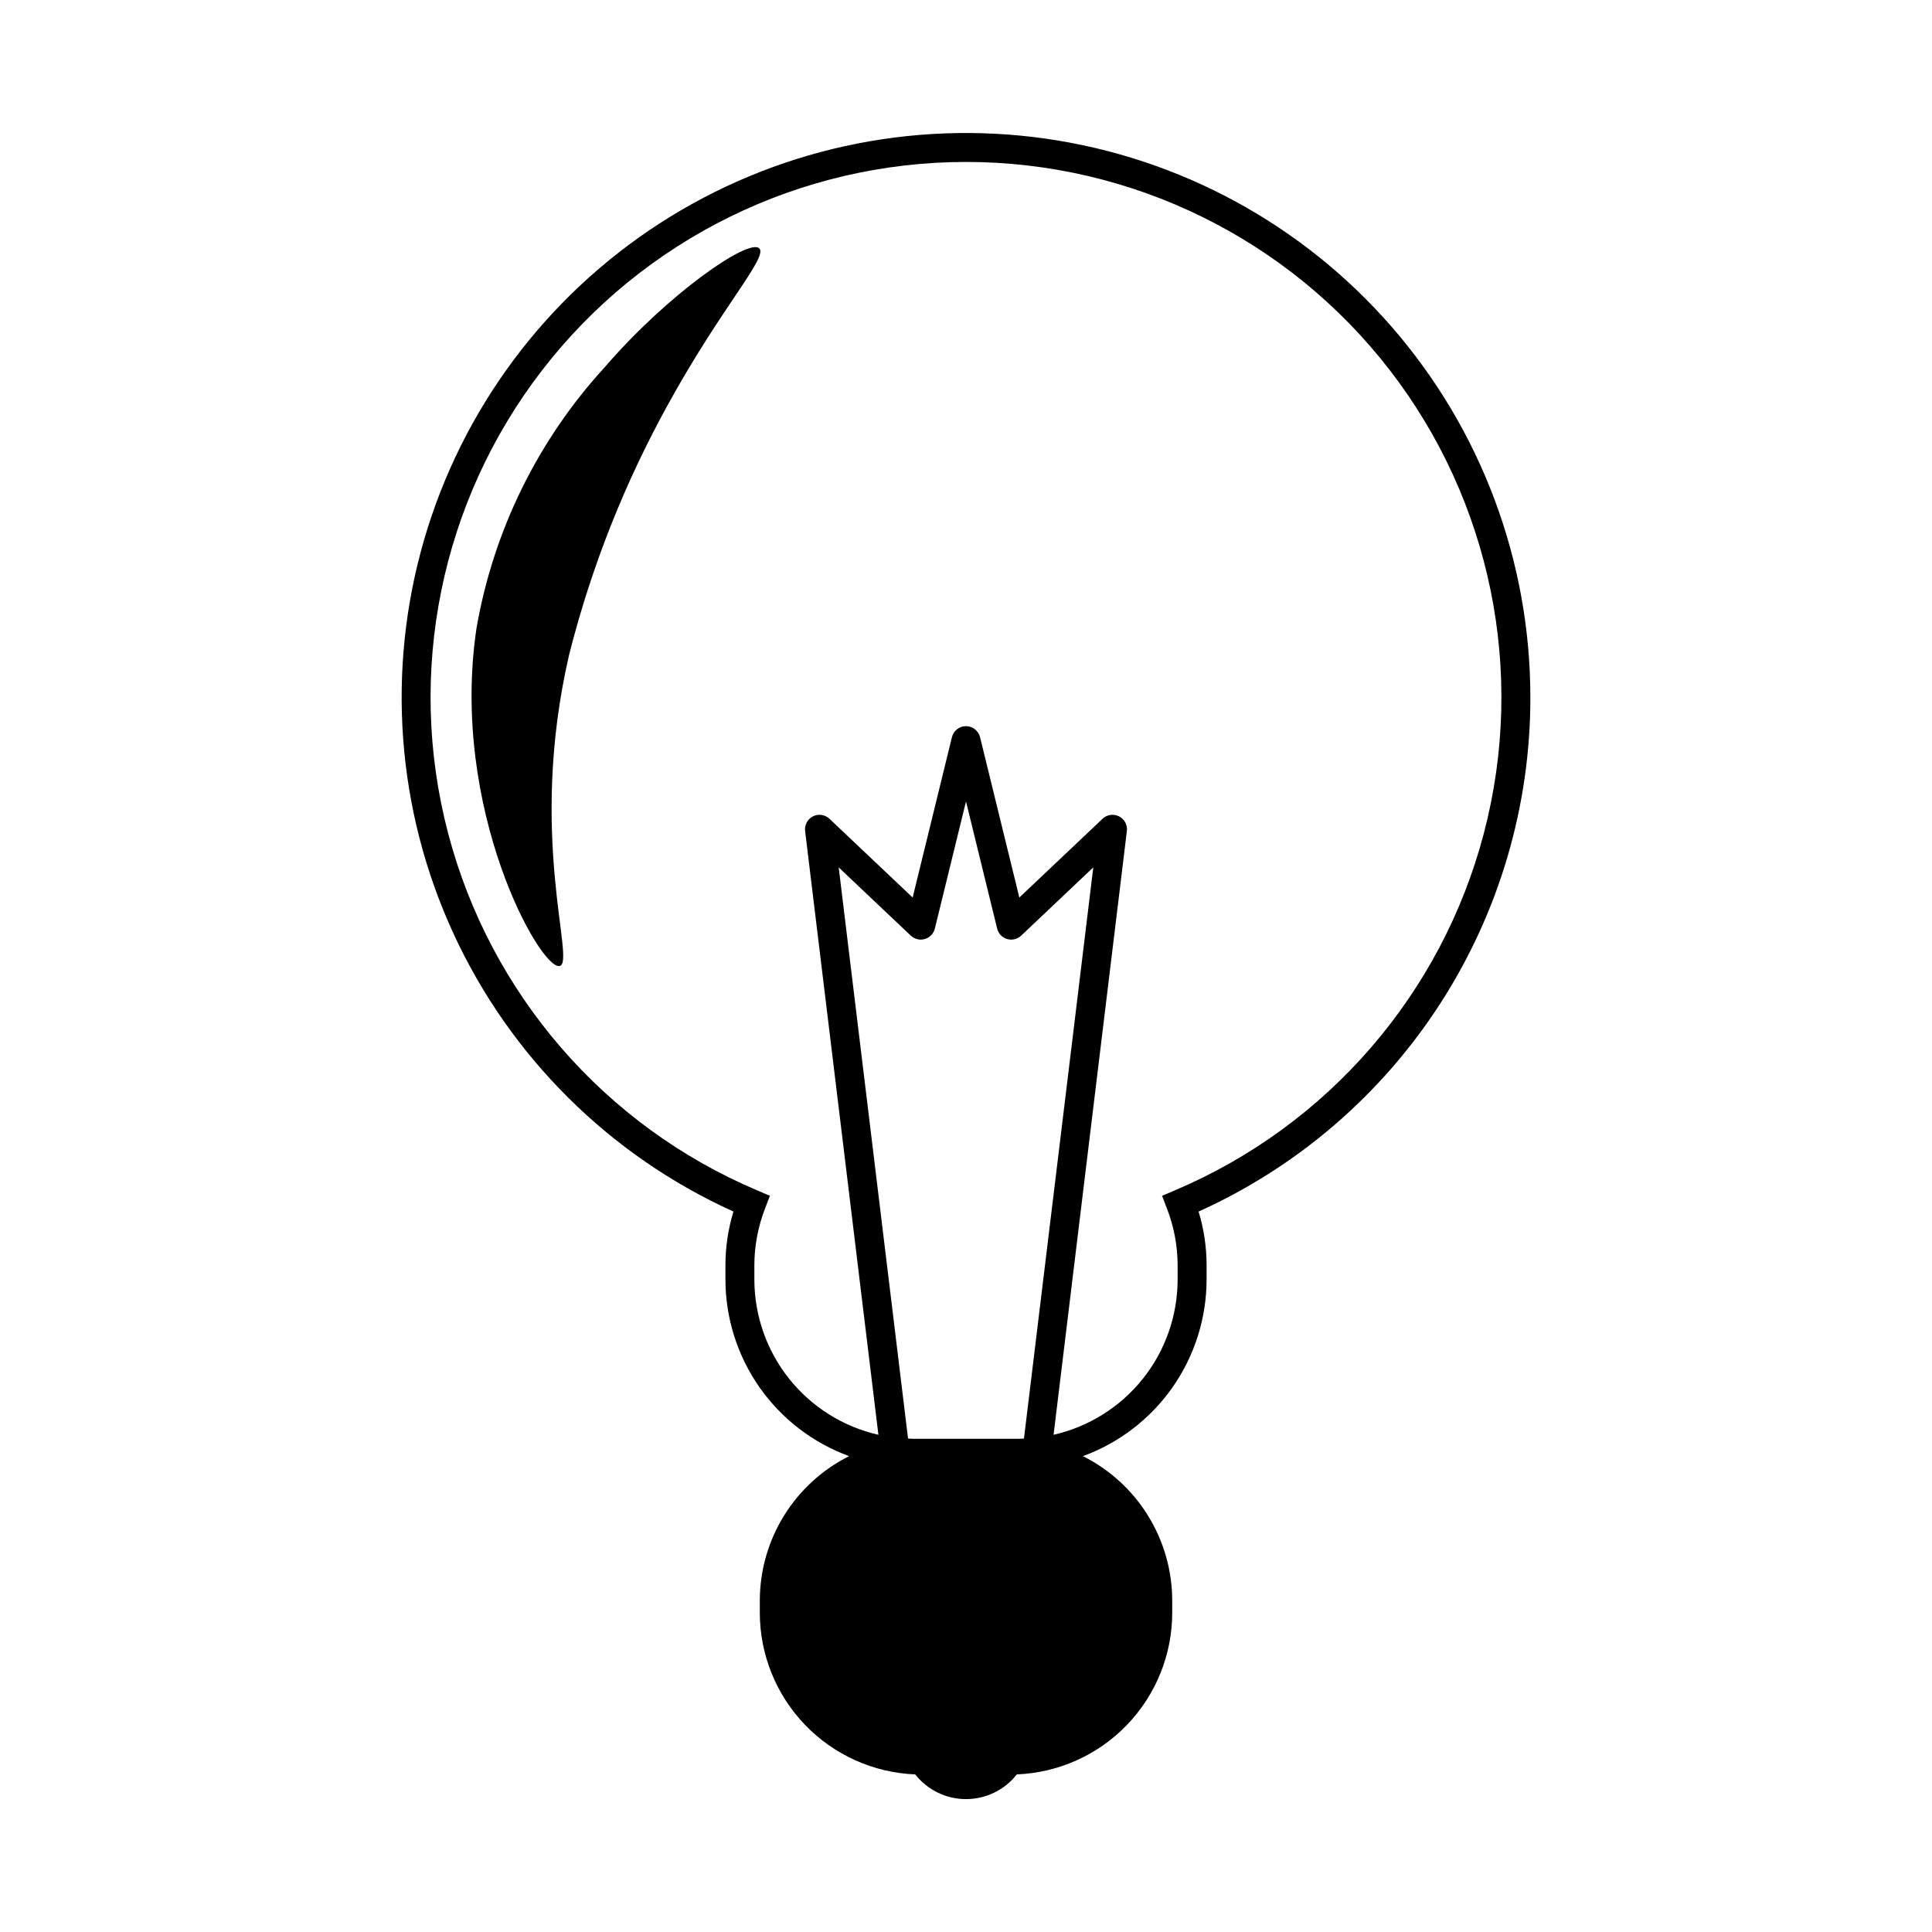
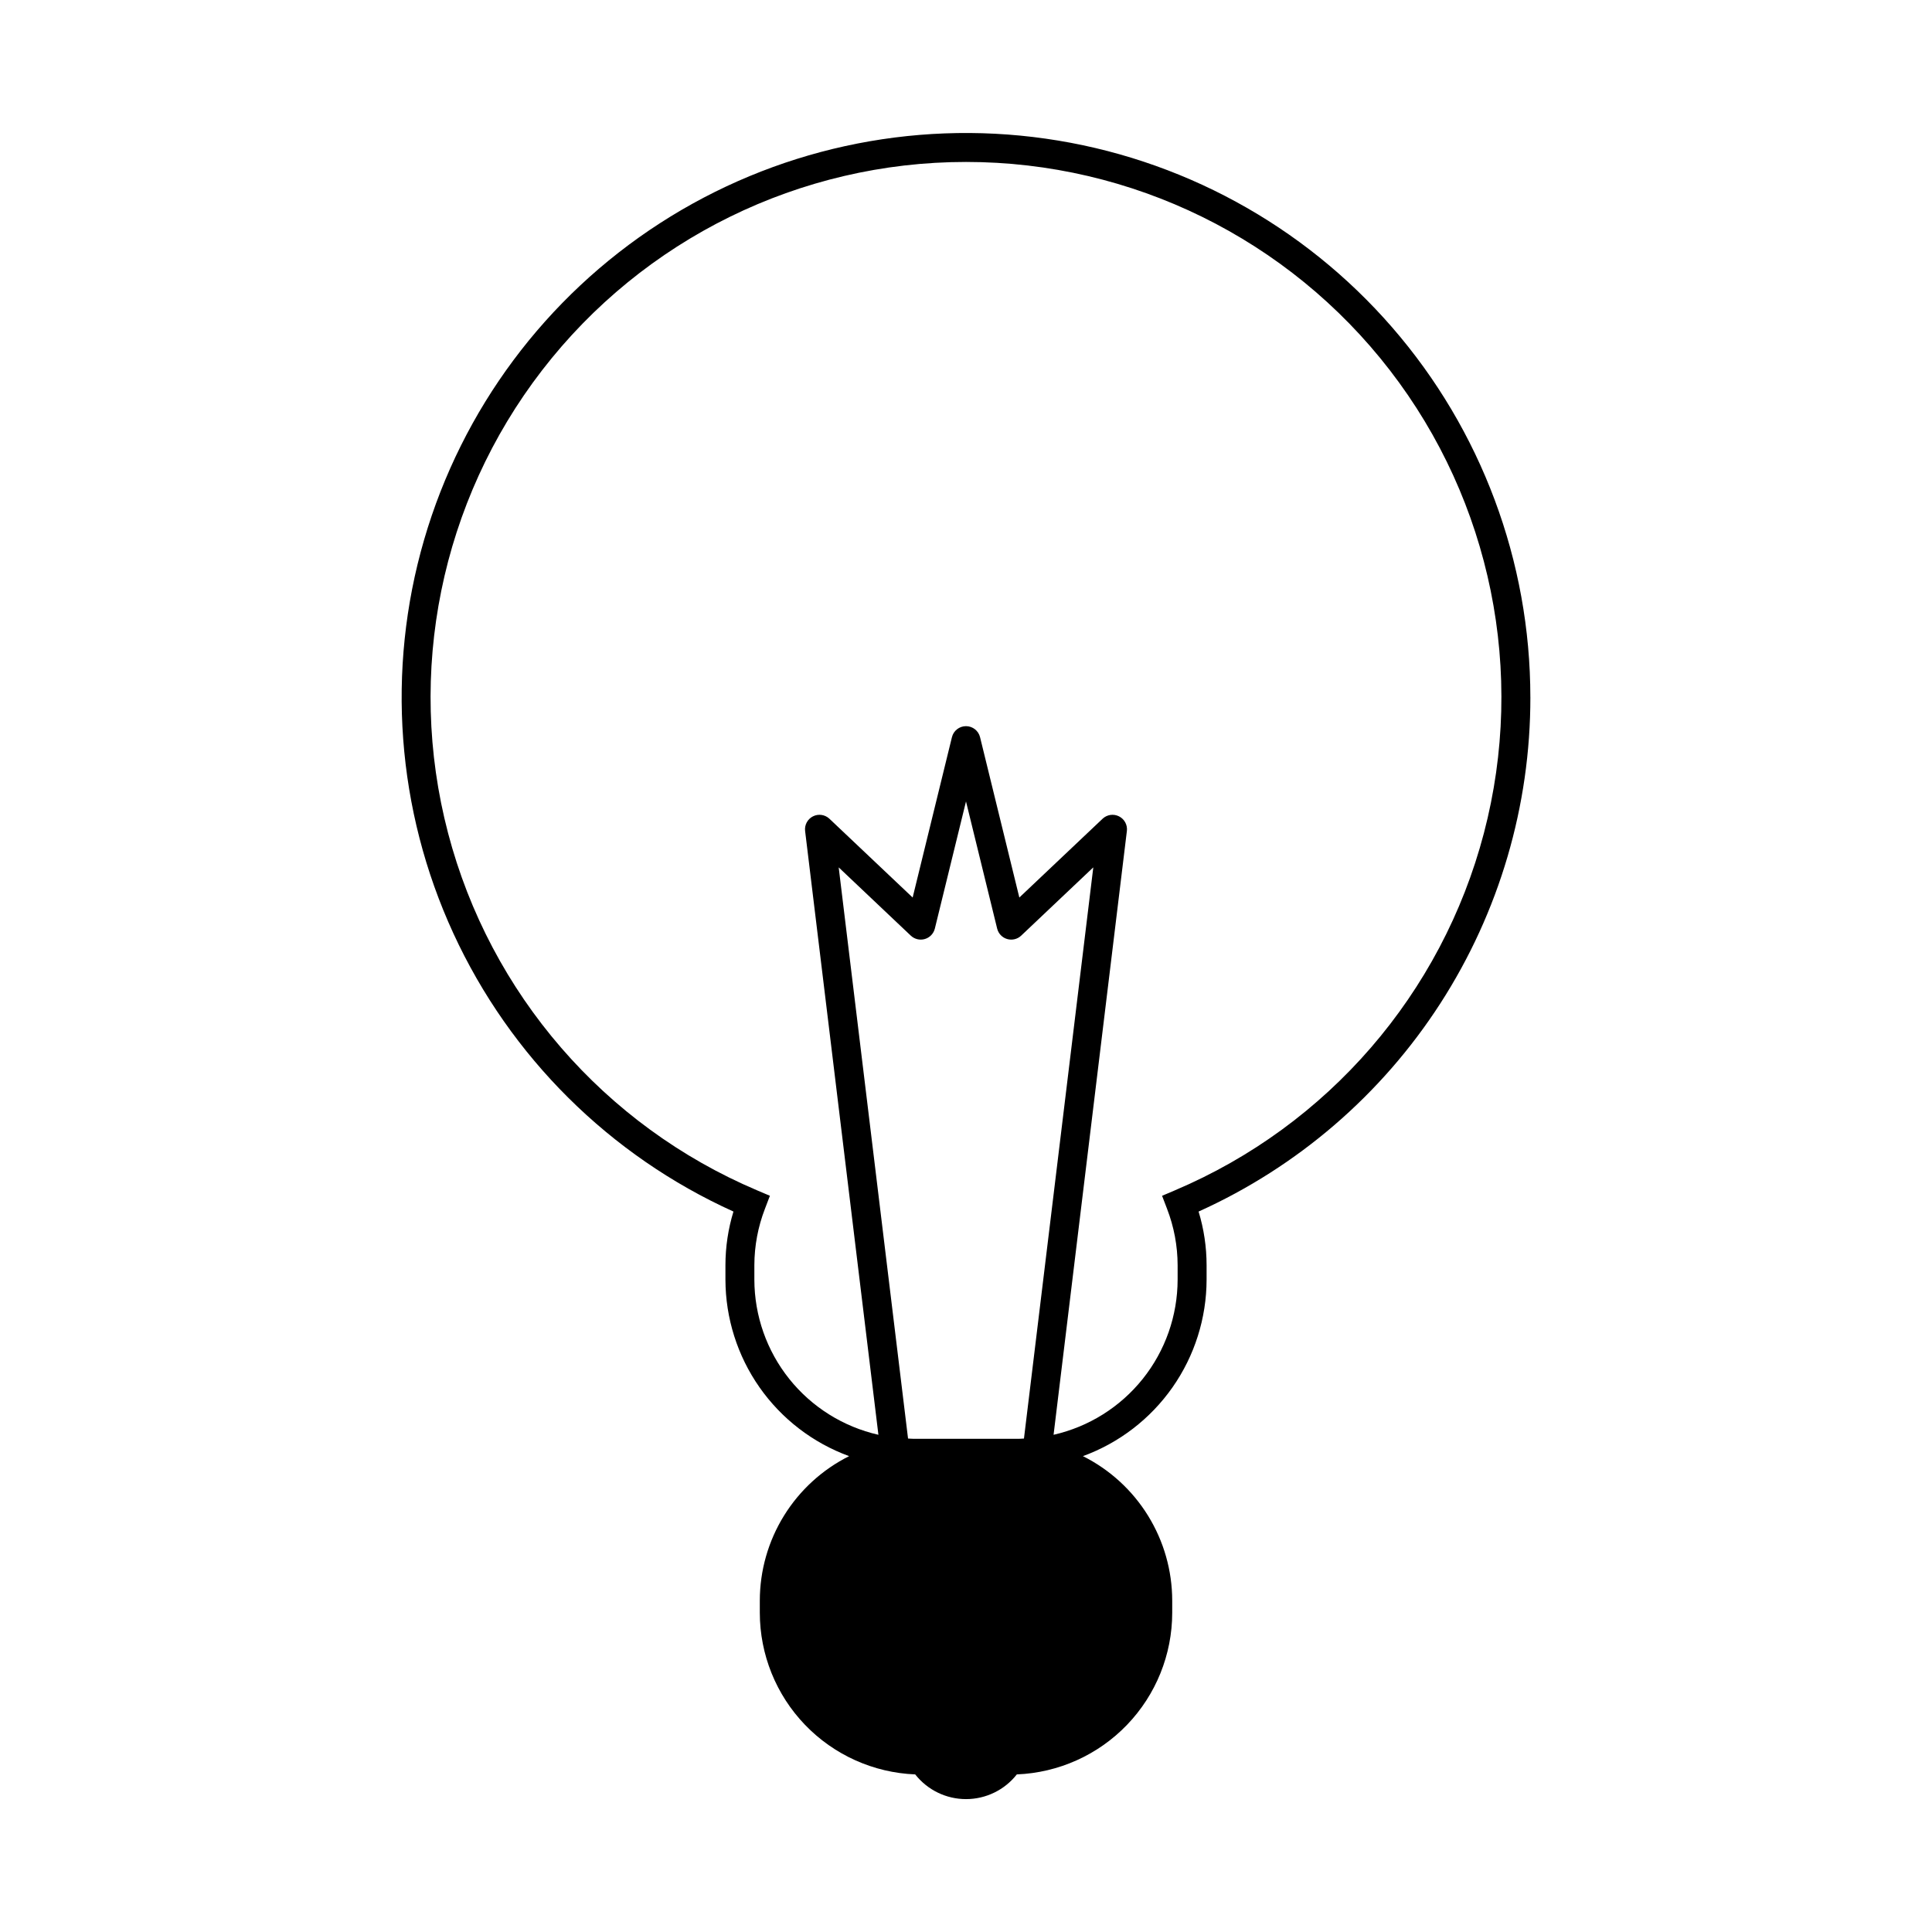
<svg xmlns="http://www.w3.org/2000/svg" fill="#000000" width="800px" height="800px" version="1.1" viewBox="144 144 512 512">
  <g>
    <path d="m549.56 328.77c-0.008-36.008-13.008-70.805-36.609-97.996-23.602-27.195-56.223-44.961-91.871-50.035-35.648-5.074-71.93 2.879-102.18 22.406-30.25 19.527-52.445 49.312-62.504 83.887-10.059 34.574-7.305 71.613 7.754 104.32 15.059 32.707 41.414 58.887 74.223 73.723-1.406 4.606-2.121 9.391-2.125 14.207v3.836-0.004c0.02 10.215 3.172 20.18 9.031 28.543 5.863 8.363 14.148 14.73 23.746 18.234-7.106 3.559-13.078 9.02-17.258 15.777-4.18 6.758-6.398 14.543-6.41 22.488v3.254c0.012 11.07 4.305 21.711 11.98 29.691s18.137 12.688 29.199 13.133c3.246 4.133 8.211 6.547 13.469 6.547 5.254 0 10.219-2.414 13.465-6.547 11.062-0.445 21.527-5.152 29.199-13.133 7.676-7.981 11.969-18.621 11.98-29.691v-3.254c-0.012-7.945-2.231-15.73-6.41-22.488-4.176-6.758-10.152-12.219-17.254-15.777 9.594-3.504 17.879-9.871 23.742-18.234 5.859-8.367 9.012-18.328 9.031-28.543v-3.832c-0.004-4.816-0.719-9.602-2.121-14.207 26.23-11.836 48.48-30.996 64.078-55.176 15.598-24.184 23.879-52.355 23.848-81.129zm-134.2 196.46c-0.488 0.016-0.965 0.074-1.457 0.074l-27.805-0.004c-0.492 0-0.969-0.059-1.457-0.074l-18.379-151.36 19.117 18.098v-0.004c0.992 0.938 2.41 1.277 3.719 0.891 1.309-0.383 2.316-1.438 2.644-2.762l8.258-33.699 8.258 33.699c0.324 1.324 1.332 2.379 2.641 2.762 1.312 0.387 2.727 0.047 3.719-0.891l19.117-18.098zm40.008-65.777-3.406 1.445 1.324 3.457-0.004-0.004c1.84 4.766 2.789 9.824 2.801 14.934v3.836-0.004c-0.016 9.562-3.273 18.84-9.246 26.309-5.973 7.469-14.305 12.688-23.629 14.809l19.426-160.01h0.004c0.191-1.605-0.641-3.156-2.086-3.883-1.441-0.73-3.188-0.473-4.359 0.637l-22.055 20.875-10.41-42.492c-0.422-1.715-1.961-2.922-3.727-2.922-1.77 0-3.305 1.207-3.727 2.922l-10.41 42.492-22.055-20.875c-1.176-1.109-2.918-1.367-4.363-0.637-1.441 0.727-2.273 2.277-2.082 3.883l19.426 160.01c-9.324-2.121-17.656-7.34-23.629-14.809-5.969-7.469-9.23-16.746-9.246-26.309v-3.832c0.012-5.109 0.961-10.168 2.801-14.934l1.32-3.457-3.406-1.445h0.004c-40.492-17.16-70.734-52.125-81.887-94.664-11.152-42.539-1.949-87.844 24.918-122.66 26.867-34.816 68.359-55.207 112.34-55.207s85.465 20.391 112.33 55.207c26.867 34.816 36.07 80.121 24.918 122.66-11.148 42.539-41.395 77.504-81.887 94.664z" />
-     <path d="m345.21 209.81c-2.856-2.715-24.266 12.121-40.934 31.488h-0.004c-17.742 19.355-29.547 43.402-34.008 69.277-7.078 47.754 16.938 90.559 22.043 89.426 4.422-0.984-8.656-34.176 2.519-82.5 5.891-23.301 14.781-45.742 26.449-66.754 13.984-25.398 26.336-38.648 23.934-40.938z" />
  </g>
</svg>